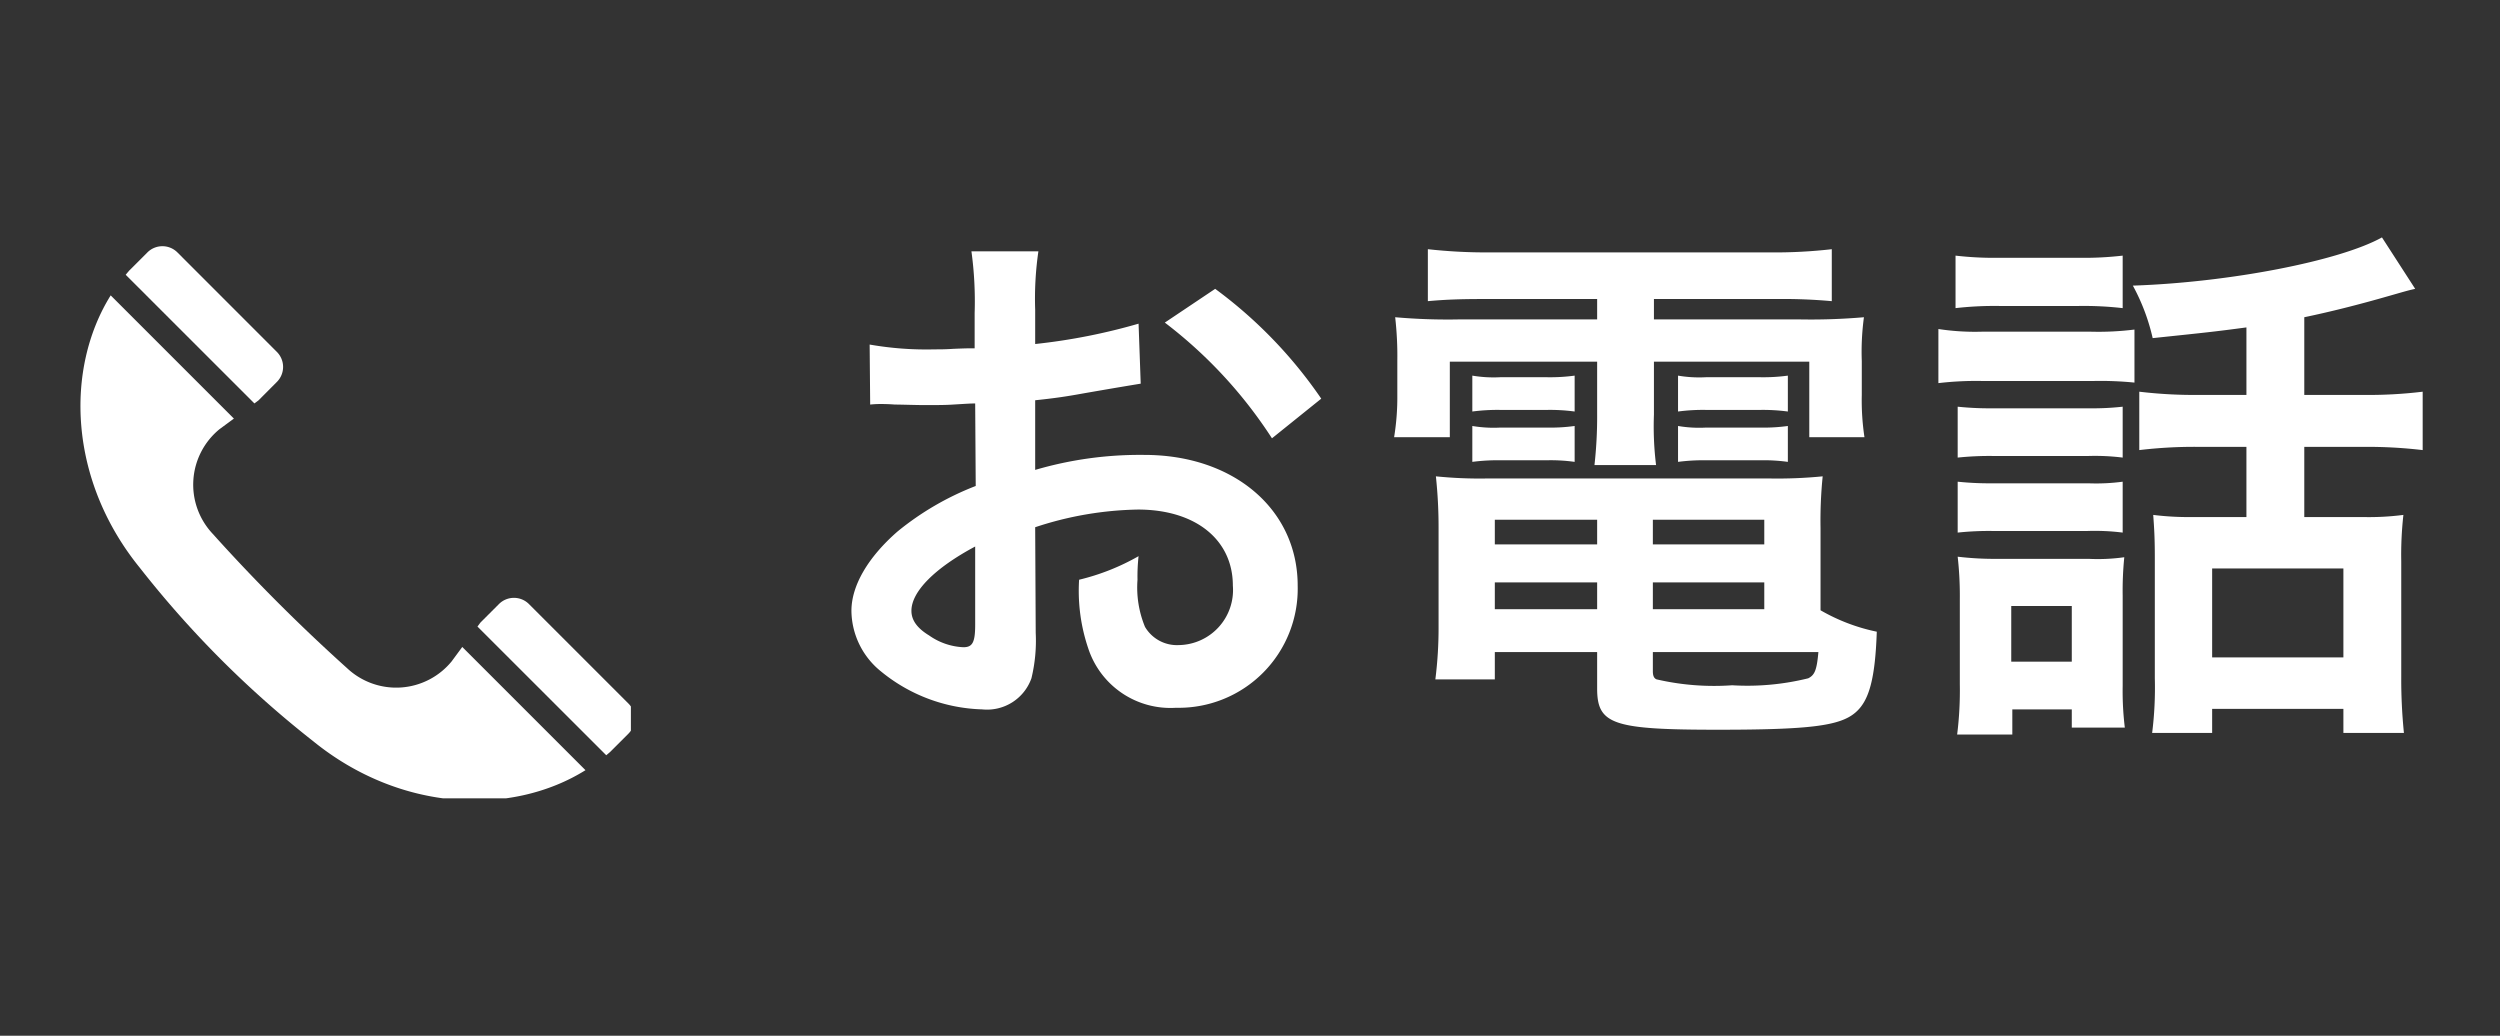
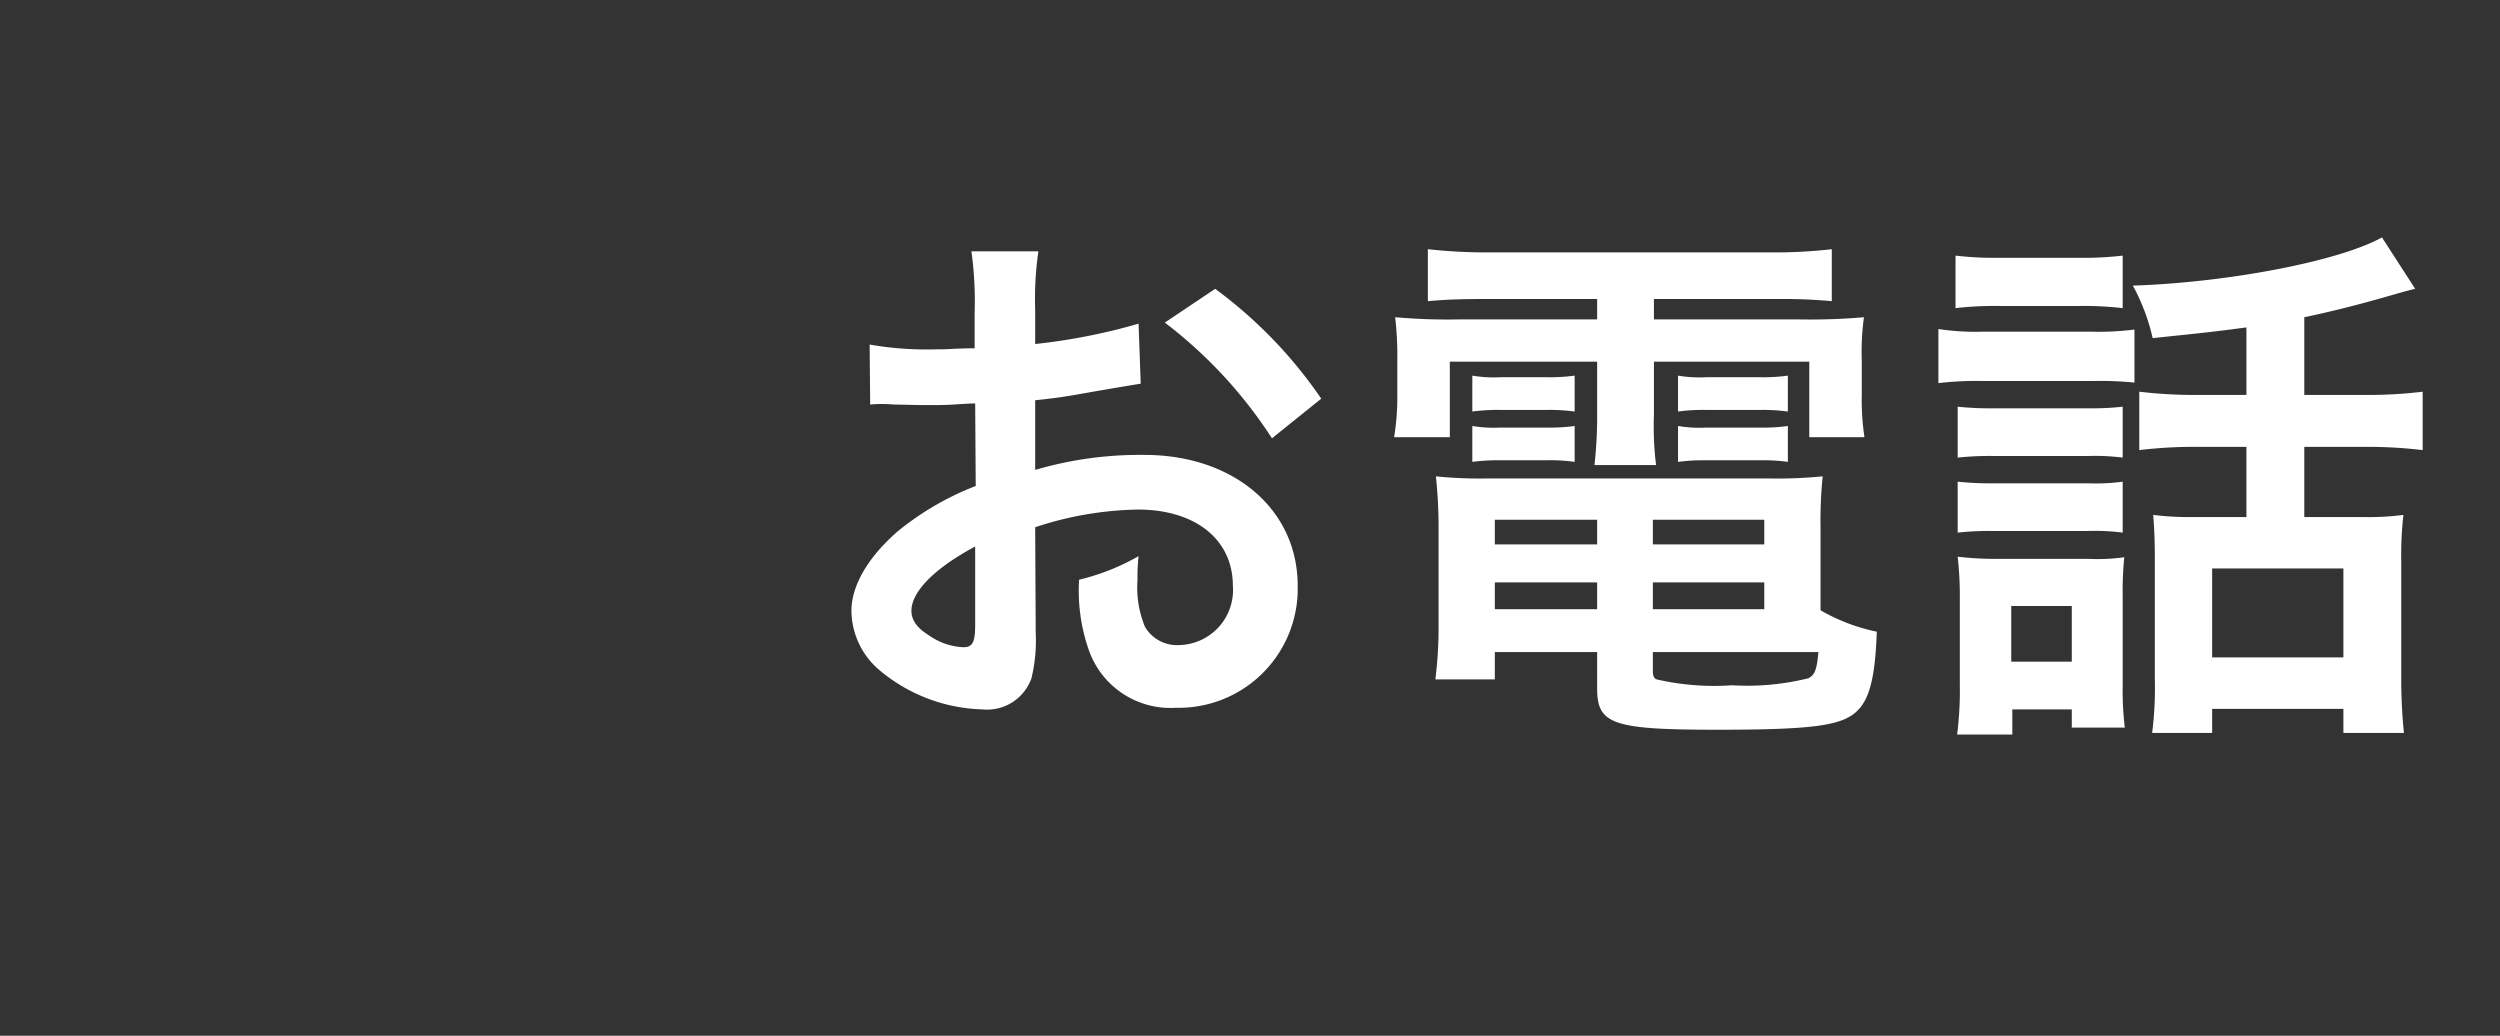
<svg xmlns="http://www.w3.org/2000/svg" width="140" height="58" viewBox="0 0 140 58">
  <rect x="0" y="0" width="140" height="58" fill="#333333" stroke="none" />
  <defs>
    <clipPath id="clip-path">
      <rect id="長方形_1541" data-name="長方形 1541" width="31" height="31" transform="translate(0 -0.066)" fill="none" />
    </clipPath>
    <clipPath id="clip-アートボード_4">
      <rect width="140" height="58" />
    </clipPath>
  </defs>
  <g id="アートボード_4" data-name="アートボード – 4" clip-path="url(#clip-アートボード_4)">
    <g id="グループ_1976" data-name="グループ 1976" transform="translate(4.33 12.689)">
      <g id="グループ_1972" data-name="グループ 1972">
        <path id="パス_1534" data-name="パス 1534" d="M-33.36-9.18a19.2,19.2,0,0,1,5.76-.99c3.21,0,5.31,1.68,5.31,4.26a3.083,3.083,0,0,1-3.03,3.33A2.075,2.075,0,0,1-27.21-3.6a5.78,5.78,0,0,1-.42-2.64,10.4,10.4,0,0,1,.06-1.32A12.656,12.656,0,0,1-30.9-6.24a10.022,10.022,0,0,0,.51,3.84A4.843,4.843,0,0,0-25.47.93a6.665,6.665,0,0,0,6.81-6.84c0-4.26-3.57-7.32-8.58-7.32a20.8,20.8,0,0,0-6.12.84v-3.9c1.14-.12,1.74-.21,2.73-.39,2.07-.36,2.64-.45,3.18-.54l-.12-3.36a33.458,33.458,0,0,1-5.79,1.14v-1.92a18.419,18.419,0,0,1,.18-3.27h-3.75a20.555,20.555,0,0,1,.18,3.45v1.98c-.33,0-.48,0-1.2.03-.42.03-.75.03-1.05.03a18.4,18.4,0,0,1-3.63-.27l.03,3.36a5.625,5.625,0,0,1,.63-.03c.09,0,.36,0,.75.03.36,0,1.2.03,1.65.03.75,0,1.17,0,1.62-.03.99-.06.99-.06,1.23-.06l.03,4.62a16.049,16.049,0,0,0-4.38,2.55c-1.65,1.44-2.58,3.03-2.58,4.44A4.406,4.406,0,0,0-42-1.11a9.345,9.345,0,0,0,5.67,2.13A2.636,2.636,0,0,0-33.57-.72a8.933,8.933,0,0,0,.24-2.55Zm-3.36,5.46c0,.99-.15,1.26-.66,1.26a3.606,3.606,0,0,1-1.92-.66c-.69-.42-.99-.87-.99-1.38,0-1.08,1.32-2.4,3.57-3.6Zm19.38-12.66a25.445,25.445,0,0,0-5.94-6.15l-2.82,1.89a25.618,25.618,0,0,1,6,6.48Zm15.45-5.58v1.14H-9.51a33.535,33.535,0,0,1-3.69-.12,19.211,19.211,0,0,1,.12,2.46v1.89a13.861,13.861,0,0,1-.18,2.37h3.12v-4.23h8.25v2.97a24.193,24.193,0,0,1-.15,2.82H1.41a17.636,17.636,0,0,1-.12-2.82v-2.97h8.7v4.23h3.09a13.883,13.883,0,0,1-.15-2.37v-1.89a14.39,14.39,0,0,1,.12-2.46,34.558,34.558,0,0,1-3.72.12H1.29v-1.14H8.16a30.469,30.469,0,0,1,3.09.12v-2.91a27.856,27.856,0,0,1-3.39.18H-7.98a29.673,29.673,0,0,1-3.39-.18v2.91c.99-.09,1.83-.12,3.15-.12ZM10.62-9.12a24.749,24.749,0,0,1,.12-2.91,25.9,25.9,0,0,1-2.97.12H-8.07a24.268,24.268,0,0,1-2.85-.12,27,27,0,0,1,.15,2.88v5.52a22.9,22.9,0,0,1-.18,2.97h3.33V-2.19h5.73V-.15c0,2.01.87,2.31,6.75,2.31,5.13,0,6.84-.21,7.71-.96.78-.66,1.11-1.92,1.2-4.53a10.537,10.537,0,0,1-3.15-1.2ZM1.23-2.19H10.5c-.09,1.02-.21,1.29-.57,1.47a14.193,14.193,0,0,1-4.26.39A14.32,14.32,0,0,1,1.44-.66c-.15-.06-.21-.21-.21-.45ZM-1.89-9.6v1.38H-7.62V-9.6Zm3.12,0H7.47v1.38H1.23ZM-1.89-6.09v1.5H-7.62v-1.5Zm3.12,0H7.47v1.5H1.23ZM-8.88-15.66a10.912,10.912,0,0,1,1.56-.09h2.64a10.456,10.456,0,0,1,1.53.09v-2.01a10.176,10.176,0,0,1-1.53.09H-7.32a7.169,7.169,0,0,1-1.56-.09Zm0,2.82a10.912,10.912,0,0,1,1.56-.09h2.64a9.642,9.642,0,0,1,1.53.09v-2.01a9.9,9.9,0,0,1-1.53.09H-7.32a7.169,7.169,0,0,1-1.56-.09ZM2.64-15.66a10.626,10.626,0,0,1,1.56-.09H7.26a10.744,10.744,0,0,1,1.53.09v-2.01a10.176,10.176,0,0,1-1.53.09H4.2a7.023,7.023,0,0,1-1.56-.09Zm0,2.82a10.912,10.912,0,0,1,1.56-.09H7.26a9.9,9.9,0,0,1,1.53.09v-2.01a9.9,9.9,0,0,1-1.53.09H4.2a7.023,7.023,0,0,1-1.56-.09Zm31.83-3.75H31.89a26.047,26.047,0,0,1-3.42-.18v3.27a25.861,25.861,0,0,1,3.39-.18h2.61v3.93H31.44a16.042,16.042,0,0,1-2.19-.12c.06.81.09,1.35.09,2.4V-.72a20.307,20.307,0,0,1-.15,3.06h3.36V.99H39.9V2.34h3.39a29.9,29.9,0,0,1-.15-3.15V-7.26a20.264,20.264,0,0,1,.12-2.61,15.066,15.066,0,0,1-2.25.12h-3.3v-3.93h3.27a26.325,26.325,0,0,1,3.36.18v-3.27a25.234,25.234,0,0,1-3.39.18H37.71v-4.35c1.44-.3,3-.69,4.77-1.2,1.05-.3,1.05-.3,1.44-.39l-1.86-2.88c-2.37,1.32-8.55,2.52-13.95,2.7a11.406,11.406,0,0,1,1.11,2.94c3.15-.33,3.45-.36,5.25-.6ZM32.55-6.87H39.9v4.98H32.55ZM18.18-21.45a19.416,19.416,0,0,1,2.49-.12h4.38a19.119,19.119,0,0,1,2.49.12v-2.94a18.54,18.54,0,0,1-2.49.12H20.67a18.54,18.54,0,0,1-2.49-.12Zm-.96,4.2a18.131,18.131,0,0,1,2.43-.12h6.27a19.26,19.26,0,0,1,2.28.09v-2.97a16.237,16.237,0,0,1-2.43.12H19.65a13.577,13.577,0,0,1-2.43-.15Zm1.08,4.17a17.225,17.225,0,0,1,1.98-.09h5.34a12.484,12.484,0,0,1,1.92.09v-2.85a15.406,15.406,0,0,1-1.92.09H20.28a17.225,17.225,0,0,1-1.98-.09Zm0,4.2a16.65,16.65,0,0,1,1.95-.09h5.31a12.51,12.51,0,0,1,1.98.09v-2.85a11.149,11.149,0,0,1-1.92.09H20.28a17.225,17.225,0,0,1-1.98-.09Zm3.06,9.9h3.33V2.04h2.97A16.973,16.973,0,0,1,27.54-.3V-5.34a18.972,18.972,0,0,1,.09-2.16,10.65,10.65,0,0,1-2.01.09H20.58a17.453,17.453,0,0,1-2.28-.12,19.555,19.555,0,0,1,.12,2.37V-.39a20,20,0,0,1-.15,2.82h3.09ZM21.3-4.77h3.39v3.12H21.3Z" transform="translate(87 26.016)" fill="#fff" />
        <g id="グループ_1691" data-name="グループ 1691" transform="translate(0 1.082)">
          <g id="グループ_1690" data-name="グループ 1690" transform="translate(0 0)" clip-path="url(#clip-path)">
-             <path id="パス_822" data-name="パス 822" d="M2.716,1.38,3.748.349a1.189,1.189,0,0,1,1.682,0L11,5.921A1.189,1.189,0,0,1,11,7.6L9.97,8.634l0,0c-.008.007-.094.072-.229.171L2.533,1.6c.061-.073.12-.146.183-.216M13.037,27.724a57.293,57.293,0,0,1-5.153-4.567A57.165,57.165,0,0,1,3.317,18C-.66,13.1-.88,6.89,1.692,2.754l6.9,6.9-.8.589A4.014,4.014,0,0,0,7.4,16.1a100.2,100.2,0,0,0,7.534,7.534,4.014,4.014,0,0,0,5.858-.391c.157-.216.37-.5.589-.8l6.9,6.9C24.151,31.92,17.936,31.7,13.037,27.724m17.655-.431L29.66,28.324c-.07.063-.144.122-.216.183L22.232,21.3c.1-.134.164-.22.171-.228l0,0,1.031-1.031a1.189,1.189,0,0,1,1.682,0l5.572,5.572a1.189,1.189,0,0,1,0,1.682" transform="translate(0.176 0.016)" fill="#fff" />
-           </g>
+             </g>
        </g>
      </g>
    </g>
  </g>
</svg>